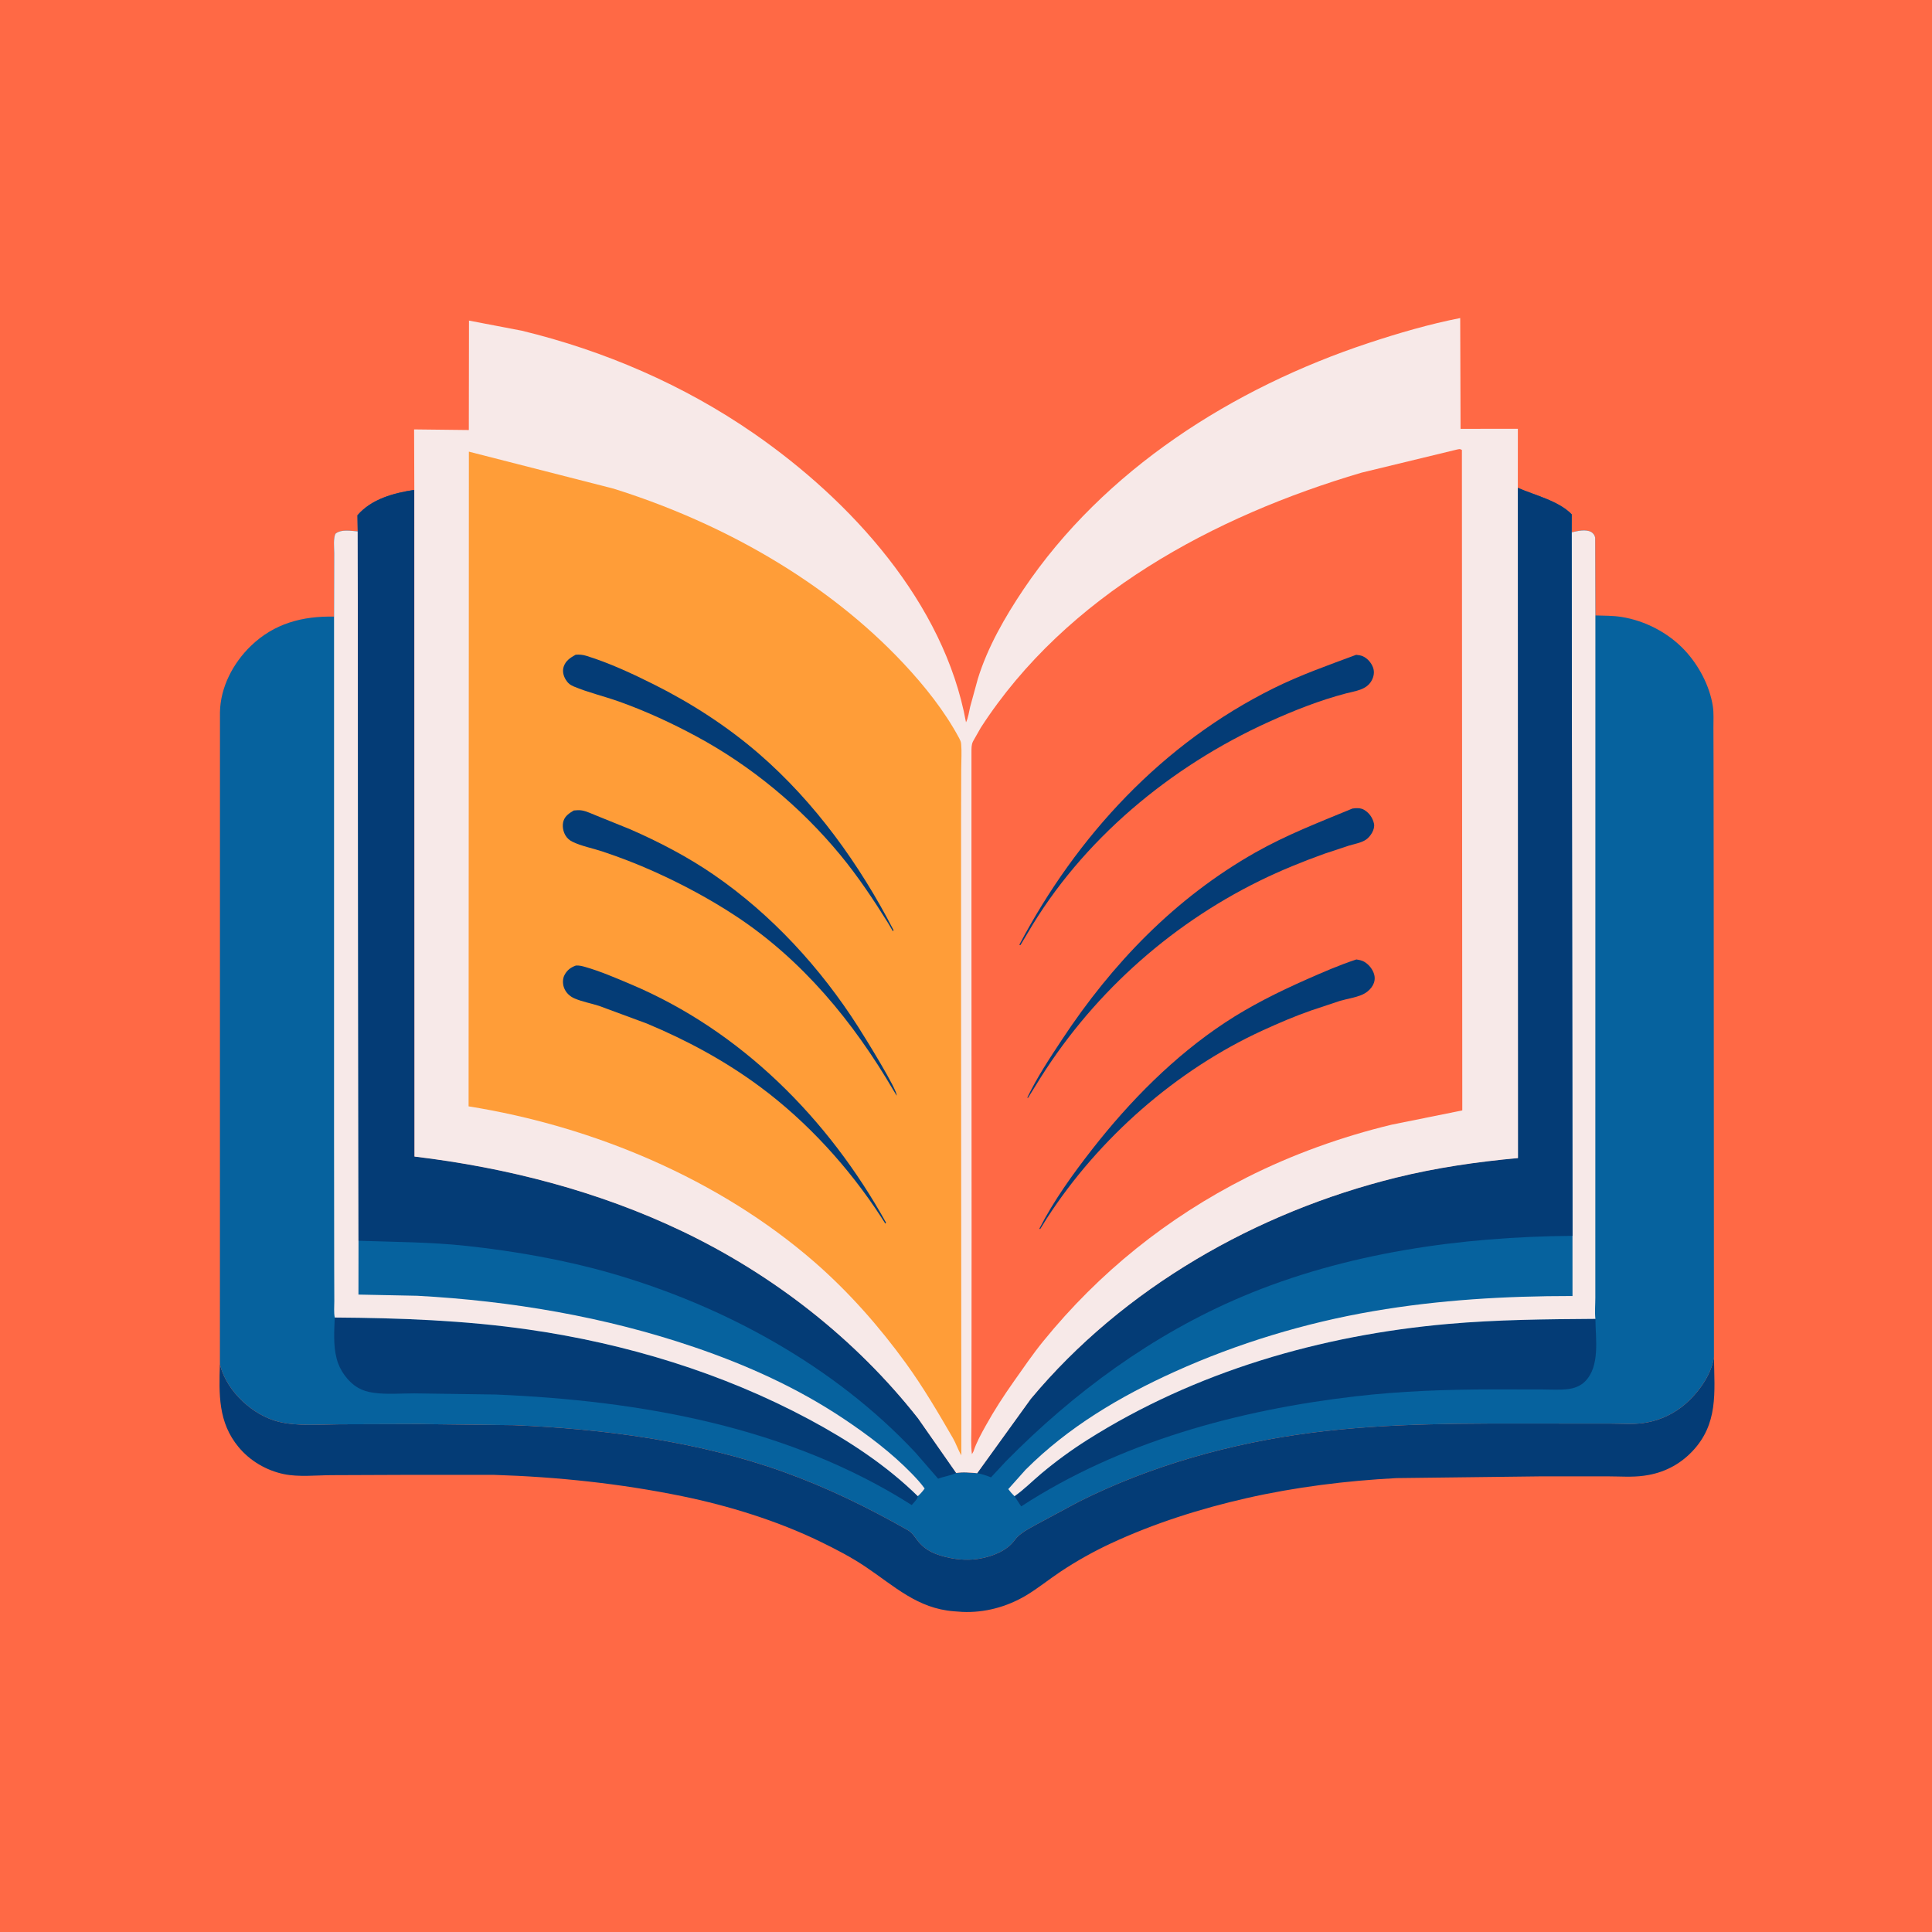
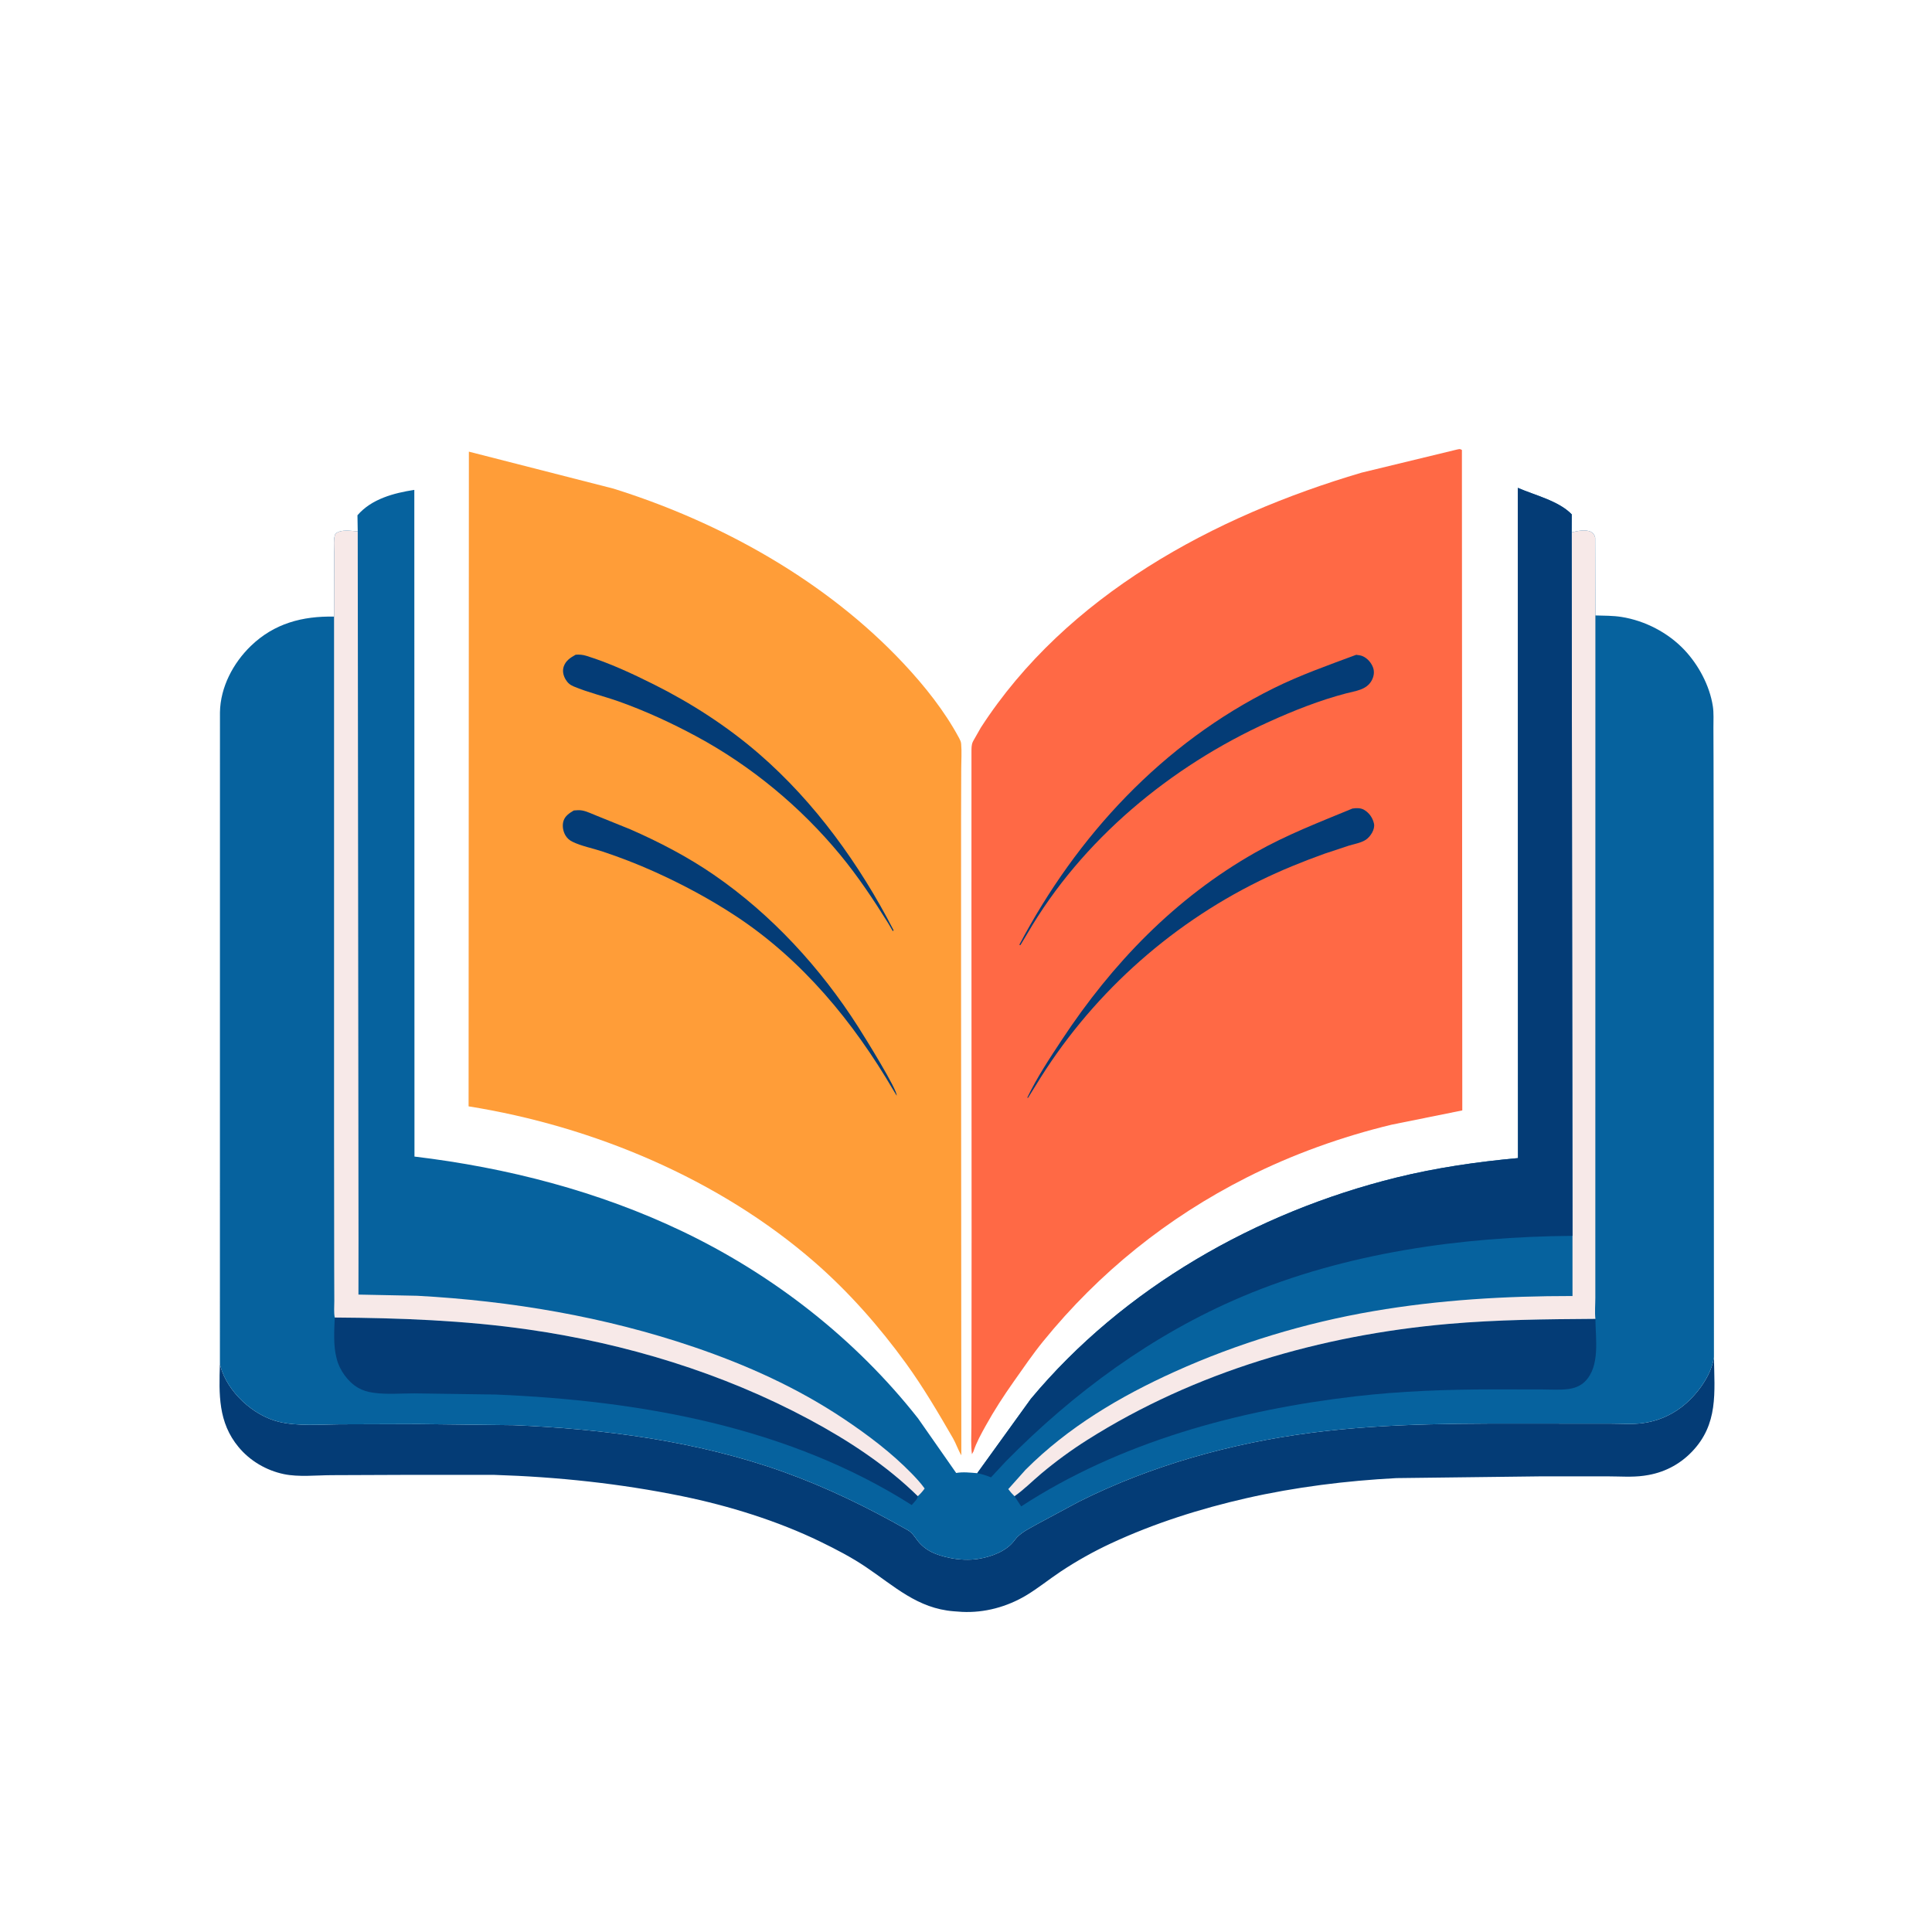
<svg xmlns="http://www.w3.org/2000/svg" version="1.1" style="display: block;" viewBox="0 0 2048 2048" width="1024" height="1024">
-   <path transform="translate(0,0)" fill="rgb(255,105,69)" d="M -0 -0 L 2048 0 L 2048 2048 L -0 2048 L -0 -0 z" />
  <path transform="translate(0,0)" fill="rgb(4,60,118)" d="M 233.109 1445.74 L 233.713 1448.48 C 241.275 1475.59 268.191 1500.44 295.38 1507.13 C 315.483 1512.07 339.239 1509.95 359.855 1509.84 L 444.079 1509.57 L 544.491 1510.75 C 640.408 1514.67 740.053 1527.77 830.746 1560.34 C 876.753 1576.86 919.528 1597.79 962 1621.84 C 966.681 1624.49 968.819 1627.99 971.955 1632.2 C 981.043 1644.39 993.196 1648.68 1007.5 1651.59 C 1016.57 1653.43 1027.54 1653.97 1036.71 1652.52 C 1050.73 1650.31 1067 1644.46 1075.5 1632.69 C 1081.21 1624.79 1090.75 1620.61 1099.09 1615.79 L 1143.62 1591.86 C 1220.27 1553.41 1305.54 1529.7 1390.42 1518.75 C 1472.9 1508.12 1556 1509.01 1638.98 1509.04 L 1707.22 1509.08 C 1718.41 1509.08 1730.48 1510.07 1741.54 1508.56 C 1756.41 1506.53 1769.98 1500.97 1782 1491.95 C 1797.8 1480.09 1814.09 1458.66 1816.85 1438.71 C 1817.39 1475.99 1821.73 1509.67 1793.39 1539.01 C 1779.94 1552.94 1763.16 1561.36 1744 1564.12 L 1742.38 1564.36 C 1730.23 1566.06 1716.72 1565 1704.38 1565 L 1632.25 1565.01 L 1480.31 1566.85 C 1427.36 1569.62 1373.1 1576.35 1321.4 1588.1 C 1272.45 1599.23 1223.25 1614.81 1177.69 1636.03 C 1159.2 1644.64 1141.1 1654.77 1124.11 1666.08 C 1111.83 1674.26 1100.35 1683.67 1087.67 1691.25 C 1067.32 1703.39 1043.52 1709.83 1019.78 1708.66 L 1010.98 1708.02 C 972.584 1705.03 948.144 1681.45 917.664 1660.95 C 902.574 1650.79 885.99 1642.18 869.649 1634.24 C 824.187 1612.15 772.496 1596.14 723 1586 C 657.579 1572.6 590.582 1565.52 523.869 1563.43 L 438.261 1563.39 L 351.244 1563.73 C 335.192 1563.82 316.532 1565.91 300.87 1562.62 C 282.27 1558.71 265.078 1548.63 252.932 1534 C 231.109 1507.71 232.136 1478 233.109 1445.74 z" />
  <path transform="translate(0,0)" fill="rgb(6,98,158)" d="M 1608.95 517.136 C 1626.96 525.001 1652.28 530.883 1666.1 545.256 L 1666.02 564.324 C 1672.08 562.894 1681.08 560.675 1686.86 563.995 C 1688.95 565.192 1690.64 567.61 1690.96 570 L 1691.18 652.394 C 1700.32 652.667 1709.85 652.554 1718.89 653.99 C 1743.77 657.943 1768.21 670.606 1785.5 688.923 C 1800.51 704.83 1812.27 726.728 1815.66 748.49 C 1816.8 755.77 1816.27 763.892 1816.3 771.271 L 1816.43 808.639 L 1816.6 947.61 L 1816.85 1438.71 C 1814.09 1458.66 1797.8 1480.09 1782 1491.95 C 1769.98 1500.97 1756.41 1506.53 1741.54 1508.56 C 1730.48 1510.07 1718.41 1509.08 1707.22 1509.08 L 1638.98 1509.04 C 1556 1509.01 1472.9 1508.12 1390.42 1518.75 C 1305.54 1529.7 1220.27 1553.41 1143.62 1591.86 L 1099.09 1615.79 C 1090.75 1620.61 1081.21 1624.79 1075.5 1632.69 C 1067 1644.46 1050.73 1650.31 1036.71 1652.52 C 1027.54 1653.97 1016.57 1653.43 1007.5 1651.59 C 993.196 1648.68 981.043 1644.39 971.955 1632.2 C 968.819 1627.99 966.681 1624.49 962 1621.84 C 919.528 1597.79 876.753 1576.86 830.746 1560.34 C 740.053 1527.77 640.408 1514.67 544.491 1510.75 L 444.079 1509.57 L 359.855 1509.84 C 339.239 1509.95 315.483 1512.07 295.38 1507.13 C 268.191 1500.44 241.275 1475.59 233.713 1448.48 L 233.109 1445.74 L 233.169 755 C 233.609 728.446 247.14 702.825 265.968 684.671 C 290.697 660.828 320.601 652.958 354.115 653.643 L 354.267 586.44 C 354.294 581.204 353.008 569.626 355.86 565.5 C 362.204 560.785 371.788 562.807 379.209 563.291 L 378.922 546.216 C 393.784 528.879 417.528 522.617 439.192 519.29 L 439.356 1226.01 C 537.385 1237.75 634.566 1262.74 723.809 1305.5 C 820.141 1351.66 907.073 1419.52 973.177 1503.56 L 1013.59 1561.42 C 1020.67 1560.11 1028.71 1561.04 1035.89 1561.63 L 1092.7 1482.9 C 1190.91 1365.13 1331.99 1284.95 1479.87 1248.36 C 1522.16 1237.9 1565.77 1231.57 1609.13 1227.62 L 1608.95 517.136 z" />
  <path transform="translate(0,0)" fill="rgb(4,60,118)" d="M 1075.4 1586.04 C 1085.31 1579.18 1094.36 1569.94 1103.64 1562.16 C 1119.2 1549.11 1135.43 1537.22 1152.59 1526.36 C 1267.21 1453.83 1400.34 1415.31 1534.83 1403.45 C 1586.8 1398.87 1639.06 1398.41 1691.2 1398.05 C 1691.36 1419.27 1696.39 1448.36 1680.06 1464.54 C 1675.15 1469.41 1668.49 1471.76 1661.72 1472.54 C 1652.69 1473.58 1643.03 1472.88 1633.89 1472.87 L 1582.8 1472.81 C 1534.01 1472.87 1485.22 1474.54 1436.72 1480.18 C 1313.24 1494.55 1187.5 1528.43 1082.5 1596.84 L 1075.4 1586.04 z" />
  <path transform="translate(0,0)" fill="rgb(247,233,232)" d="M 1666.02 564.324 C 1672.08 562.894 1681.08 560.675 1686.86 563.995 C 1688.95 565.192 1690.64 567.61 1690.96 570 L 1691.18 652.394 L 1691.13 1172.75 L 1691.11 1330 L 1691.12 1375.51 C 1691.13 1382.72 1690.36 1390.96 1691.2 1398.05 C 1639.06 1398.41 1586.8 1398.87 1534.83 1403.45 C 1400.34 1415.31 1267.21 1453.83 1152.59 1526.36 C 1135.43 1537.22 1119.2 1549.11 1103.64 1562.16 C 1094.36 1569.94 1085.31 1579.18 1075.4 1586.04 C 1072.95 1583.66 1070.85 1581.27 1068.81 1578.53 L 1087.18 1557.95 C 1132.37 1512.75 1187.32 1480.21 1245.24 1454.06 C 1311.92 1423.95 1383.46 1402.29 1455.61 1389.91 C 1525.84 1377.86 1595.8 1373.82 1666.92 1373.83 L 1666.9 1310.06 L 1666.02 564.324 z" />
  <path transform="translate(0,0)" fill="rgb(4,60,118)" d="M 354.845 1396.63 C 423.27 1397.09 492.16 1399.61 560 1409.35 C 663.235 1424.15 765.779 1455.3 857.791 1504.63 C 899.009 1526.73 939.438 1553.13 972.917 1586.01 C 972.932 1588.9 968.374 1593.06 966.454 1595.4 C 835.266 1512.07 678.358 1484.69 525.468 1478.26 L 439.242 1477.04 C 425.489 1477.01 410.023 1478.37 396.466 1476.44 L 395 1476.22 C 389.387 1475.41 384.436 1473.91 379.509 1471.07 C 368.984 1464.99 359.934 1452.45 356.989 1440.61 L 356.647 1439.18 C 353.223 1426.12 354.312 1410.11 354.845 1396.63 z" />
  <path transform="translate(0,0)" fill="rgb(247,233,232)" d="M 354.115 653.643 L 354.267 586.44 C 354.294 581.204 353.008 569.626 355.86 565.5 C 362.204 560.785 371.788 562.807 379.209 563.291 L 380.038 1315.25 L 379.977 1372.31 L 442.293 1373.57 C 541.685 1378.96 641.319 1395.79 735.622 1427.91 C 791.577 1446.97 845.291 1471.14 894.52 1504.08 C 919.971 1521.1 944.944 1539.94 966.343 1561.9 C 971.306 1567 976.022 1572.09 980.169 1577.88 C 977.936 1580.93 975.744 1583.5 972.917 1586.01 C 939.438 1553.13 899.009 1526.73 857.791 1504.63 C 765.779 1455.3 663.235 1424.15 560 1409.35 C 492.16 1399.61 423.27 1397.09 354.845 1396.63 C 353.746 1391.2 354.399 1384.79 354.376 1379.19 L 354.252 1343.29 L 354.11 1203.41 L 354.115 653.643 z" />
  <path transform="translate(0,0)" fill="rgb(4,60,118)" d="M 1608.95 517.136 C 1626.96 525.001 1652.28 530.883 1666.1 545.256 L 1666.02 564.324 L 1666.9 1310.06 C 1548.64 1310.95 1426.41 1328.12 1316.85 1374.42 C 1221.95 1414.53 1138 1476.21 1066.02 1549.34 L 1050.51 1566.04 C 1045.66 1564.14 1041.02 1562.57 1035.89 1561.63 L 1092.7 1482.9 C 1190.91 1365.13 1331.99 1284.95 1479.87 1248.36 C 1522.16 1237.9 1565.77 1231.57 1609.13 1227.62 L 1608.95 517.136 z" />
-   <path transform="translate(0,0)" fill="rgb(4,60,118)" d="M 439.192 519.29 L 439.356 1226.01 C 537.385 1237.75 634.566 1262.74 723.809 1305.5 C 820.141 1351.66 907.073 1419.52 973.177 1503.56 L 1013.59 1561.42 C 1007.59 1564.31 1000.69 1565.06 994.453 1567.49 L 970.633 1540.04 C 884.888 1448.15 767.196 1383.93 647.067 1349.48 C 597.924 1335.38 545.123 1326.17 494.376 1320.69 C 456.216 1316.58 418.287 1316.56 380.038 1315.25 L 379.209 563.291 L 378.922 546.216 C 393.784 528.879 417.528 522.617 439.192 519.29 z" />
-   <path transform="translate(0,0)" fill="rgb(247,233,232)" d="M 439.192 519.29 L 438.963 455.185 L 496.968 455.857 L 497.144 339.84 L 552.908 350.506 C 640.418 371.649 724.791 408.065 798.914 459.339 C 901.985 530.637 1000.94 638.931 1024 765.684 C 1026.4 760.943 1027.15 754.399 1028.42 749.189 L 1036.52 719.674 C 1046.8 686.212 1065.35 653.94 1084.79 625 C 1170.14 497.932 1307.21 411.118 1450.68 363.633 C 1482.33 353.156 1515.15 343.57 1547.88 337.147 L 1548.25 454.6 L 1609 454.528 L 1608.95 517.136 L 1609.13 1227.62 C 1565.77 1231.57 1522.16 1237.9 1479.87 1248.36 C 1331.99 1284.95 1190.91 1365.13 1092.7 1482.9 L 1035.89 1561.63 C 1028.71 1561.04 1020.67 1560.11 1013.59 1561.42 L 973.177 1503.56 C 907.073 1419.52 820.141 1351.66 723.809 1305.5 C 634.566 1262.74 537.385 1237.75 439.356 1226.01 L 439.192 519.29 z" />
  <path transform="translate(0,0)" fill="rgb(255,105,69)" d="M 1544.59 476.5 C 1547.19 476.093 1547.33 475.554 1549.68 477 L 1550.09 1177.08 L 1475.27 1192.19 C 1422.55 1204.86 1369.77 1223.8 1321.37 1248.29 C 1237.61 1290.66 1165.15 1348.82 1105.91 1421.71 C 1094.83 1435.34 1084.85 1450.01 1074.72 1464.35 C 1063.99 1479.55 1053.95 1494.98 1044.93 1511.26 C 1040.07 1520.02 1035.07 1528.96 1031.95 1538.5 L 1030.29 1541.5 C 1029.02 1532 1029.67 1521.98 1029.71 1512.39 L 1029.83 1467.09 L 1029.92 1307.49 L 1029.78 963 L 1029.8 796.843 C 1029.84 793.273 1029.68 789.613 1031.25 786.315 L 1031.93 785 L 1039.71 771.332 C 1130.43 631.066 1286.82 547.14 1443.37 501.02 L 1544.59 476.5 z" />
-   <path transform="translate(0,0)" fill="rgb(4,60,118)" d="M 1437.79 1017.07 C 1440.68 1017.53 1443.56 1018 1446.13 1019.5 C 1451.12 1022.41 1455.42 1027.79 1456.8 1033.46 C 1458.74 1041.4 1453.92 1048.37 1447.44 1052.58 C 1440.59 1057.01 1428.55 1058.56 1420.63 1060.91 L 1389.75 1071.18 C 1372.46 1077.22 1355.56 1084.49 1338.91 1092.1 C 1246.9 1134.15 1164.61 1206.64 1109.75 1291.41 L 1102.63 1302.89 L 1101.73 1302.5 C 1117.03 1272.65 1137.29 1244.48 1157.92 1218.08 C 1197.68 1167.21 1244.66 1119.57 1298.76 1083.89 C 1325.88 1066 1355.31 1051.38 1384.99 1038.26 C 1402.3 1030.61 1419.79 1022.98 1437.79 1017.07 z" />
  <path transform="translate(0,0)" fill="rgb(4,60,118)" d="M 1433.64 857.092 C 1437.63 856.472 1442.33 856.319 1445.92 858.409 C 1451.4 861.591 1455.14 866.934 1456.48 873.112 C 1457.8 879.148 1452.65 887.014 1447.77 890.224 C 1442.91 893.426 1435.53 894.718 1429.94 896.378 L 1404 904.977 C 1380.67 913.382 1357.68 922.687 1335.42 933.626 C 1237.46 981.748 1154.63 1057.3 1098.04 1150.45 L 1089.69 1163.85 L 1088.98 1163.5 C 1099.17 1142.23 1112.51 1122.1 1125.47 1102.45 C 1178.98 1021.32 1245.65 951.902 1330.74 903.683 C 1363.9 884.894 1398.55 871.593 1433.64 857.092 z" />
  <path transform="translate(0,0)" fill="rgb(4,60,118)" d="M 1437.6 694.132 C 1440.03 694.387 1442.49 694.676 1444.74 695.695 C 1449.64 697.914 1453.68 702.633 1455.5 707.64 C 1457.2 712.271 1456.31 717.263 1453.96 721.5 C 1448.48 731.393 1436.89 732.395 1427 734.994 C 1398.8 742.407 1371.69 753.133 1345.17 765.138 C 1240.93 812.33 1146.96 890.109 1089.07 989.562 L 1081.67 1001.9 L 1080.52 1001.5 C 1141.54 885.948 1232.26 787.961 1350.24 729.5 C 1378.35 715.57 1408.22 705.05 1437.6 694.132 z" />
  <path transform="translate(0,0)" fill="rgb(255,157,56)" d="M 497.027 478.768 L 650.273 517.955 C 764.111 553.566 875.882 615.873 957.828 703.343 C 980.05 727.062 1001.38 753.768 1016.75 782.5 C 1017.86 784.575 1018.65 786.112 1018.87 788.5 C 1019.62 796.864 1018.96 805.982 1018.95 814.41 L 1018.79 866.768 L 1018.77 1023.65 L 1019.04 1542.69 C 1015.59 1536.98 1013.52 1530.33 1010.14 1524.48 C 994.585 1497.56 978.697 1470.53 960.457 1445.33 C 932.391 1406.57 899.752 1369.52 863.655 1338.06 C 762.357 1249.76 628.669 1193.81 496.726 1172.78 L 497.027 478.768 z" />
-   <path transform="translate(0,0)" fill="rgb(4,60,118)" d="M 610.461 1023.5 C 613.774 1023.24 617.12 1024.08 620.282 1024.99 C 636.588 1029.65 652.751 1036.65 668.369 1043.24 C 785.471 1092.62 878.015 1185.75 939.208 1296 L 938.5 1297.11 L 933.917 1289.96 C 899.946 1237.7 855.644 1189.03 805.511 1151.91 C 768.519 1124.51 727.932 1102.62 685.483 1084.92 L 635.091 1066.3 C 626.654 1063.57 617.331 1061.91 609.208 1058.46 C 603.855 1056.2 599.563 1052.07 597.688 1046.49 C 596.415 1042.7 596.376 1037.63 598.187 1034 C 600.919 1028.52 604.815 1025.56 610.461 1023.5 z" />
  <path transform="translate(0,0)" fill="rgb(4,60,118)" d="M 610.212 694.033 C 614.342 693.734 617.638 694.002 621.606 695.225 C 645.887 702.714 670.376 714.137 693.028 725.462 C 732.72 745.306 770.912 769.936 804.5 799.013 C 863.992 850.516 911.214 916.334 947.2 986 L 946.5 987.18 L 941.375 978.41 C 925.871 953.542 909.569 929.123 890.917 906.475 C 848.913 855.472 796.331 811.896 738.144 780.543 C 711.91 766.407 684.046 753.559 655.962 743.587 C 640.265 738.014 623.281 734.049 608.046 727.618 C 604.168 725.981 601.639 723.781 599.5 720.132 C 597.109 716.054 596.011 711.203 597.56 706.596 C 599.685 700.273 604.753 697.1 610.212 694.033 z" />
  <path transform="translate(0,0)" fill="rgb(4,60,118)" d="M 608.264 859.122 C 611.078 858.834 614.209 858.636 617 859.124 C 622.113 860.016 627.845 862.927 632.74 864.799 L 668.157 879.129 C 698.745 892.507 728.936 908.26 756.491 927.179 C 817.843 969.301 869.786 1025.99 909.693 1088.5 C 916.548 1099.23 951.723 1155.86 950.5 1161.4 L 947.101 1155.82 C 904.741 1083.39 850.41 1017.33 779.725 970.885 C 752.19 952.795 723.065 937.229 693.019 923.734 C 675.212 915.736 656.787 908.656 638.264 902.495 C 628.27 899.17 616.24 896.916 606.873 892.314 C 603.725 890.767 601.284 888.692 599.472 885.672 C 596.805 881.226 595.772 875.26 597.325 870.227 C 598.984 864.851 603.716 861.843 608.264 859.122 z" />
</svg>